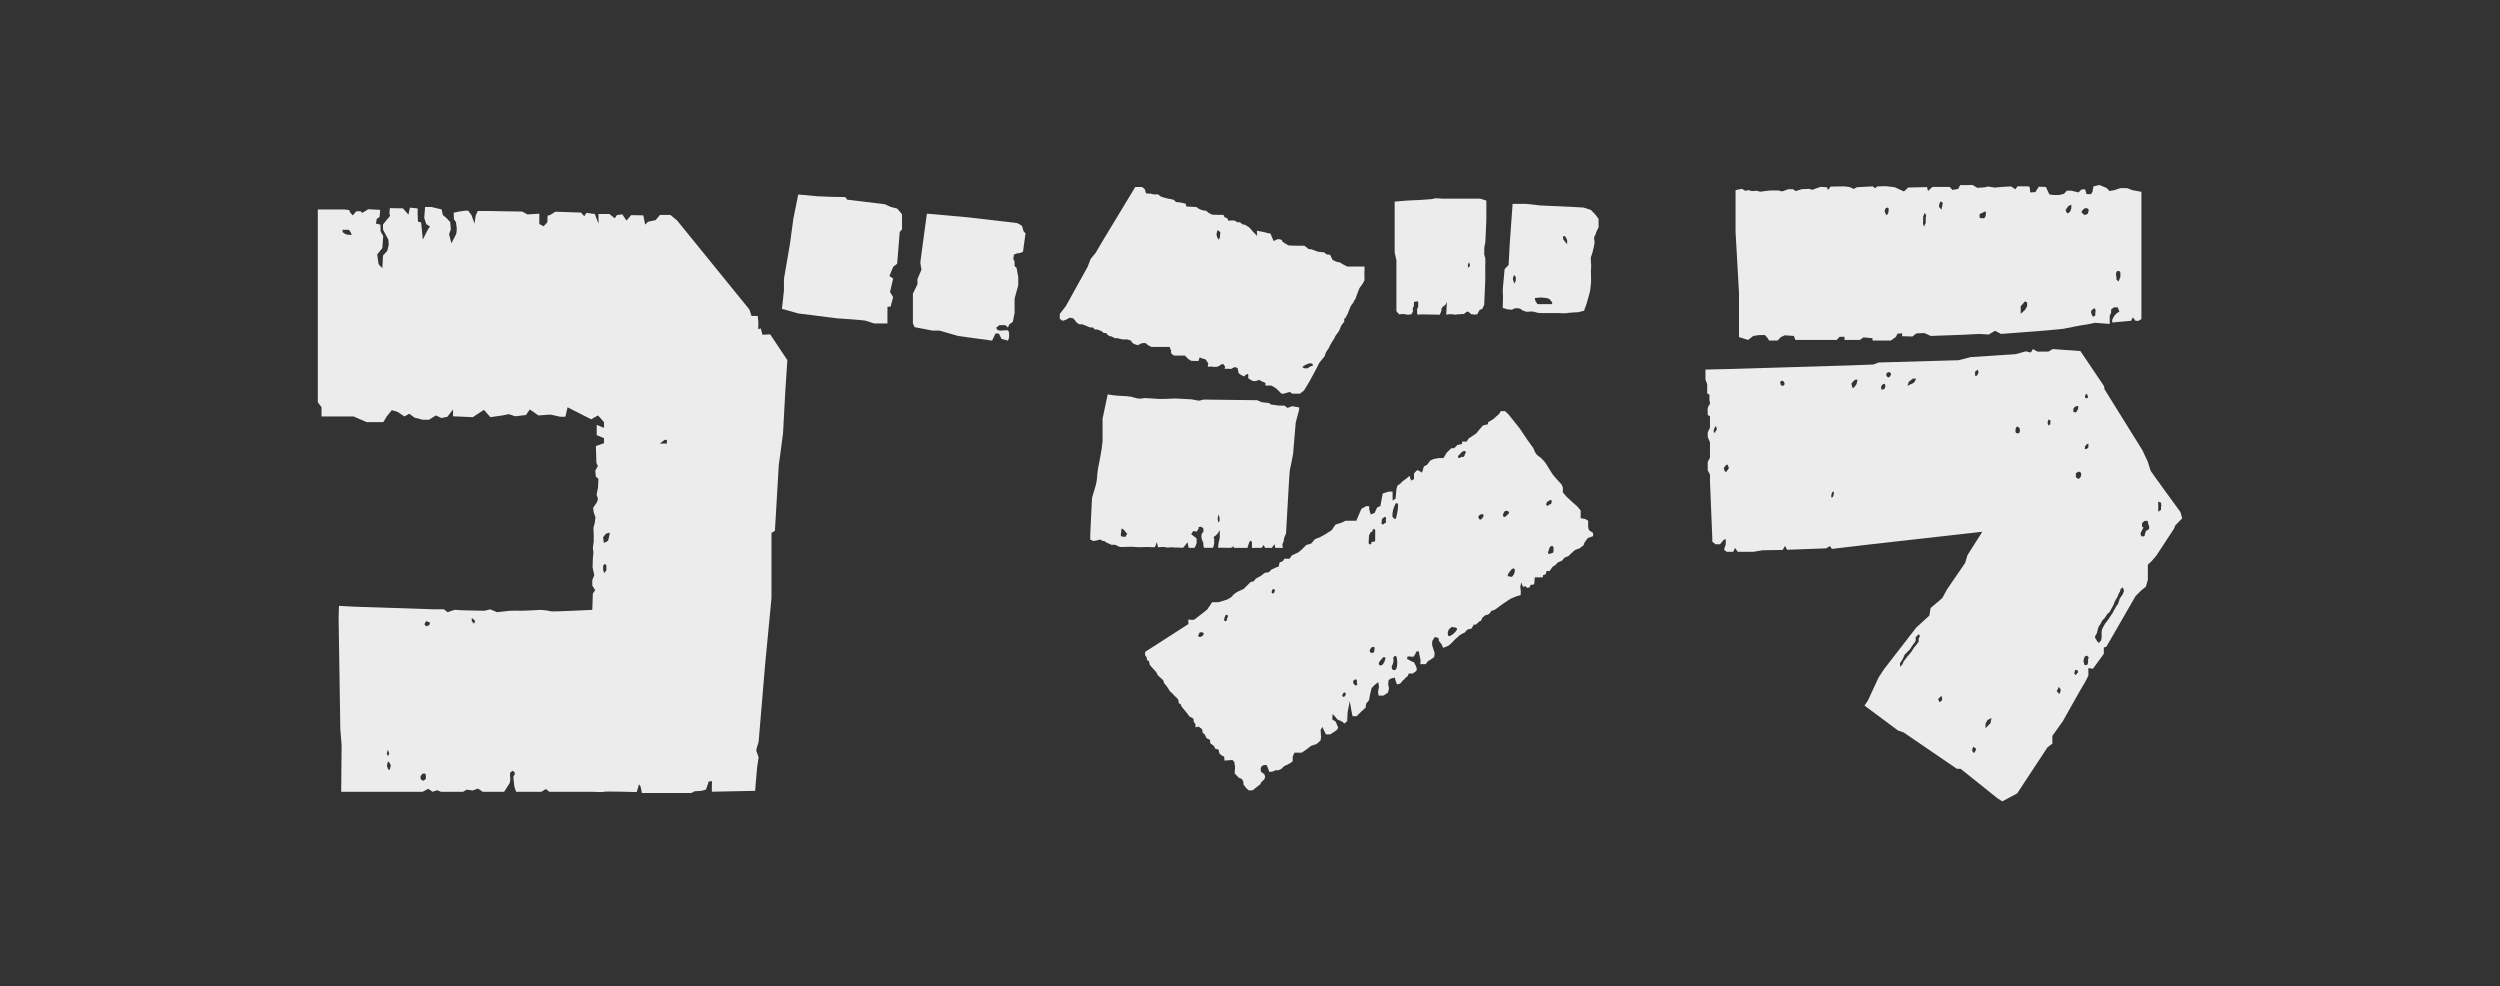
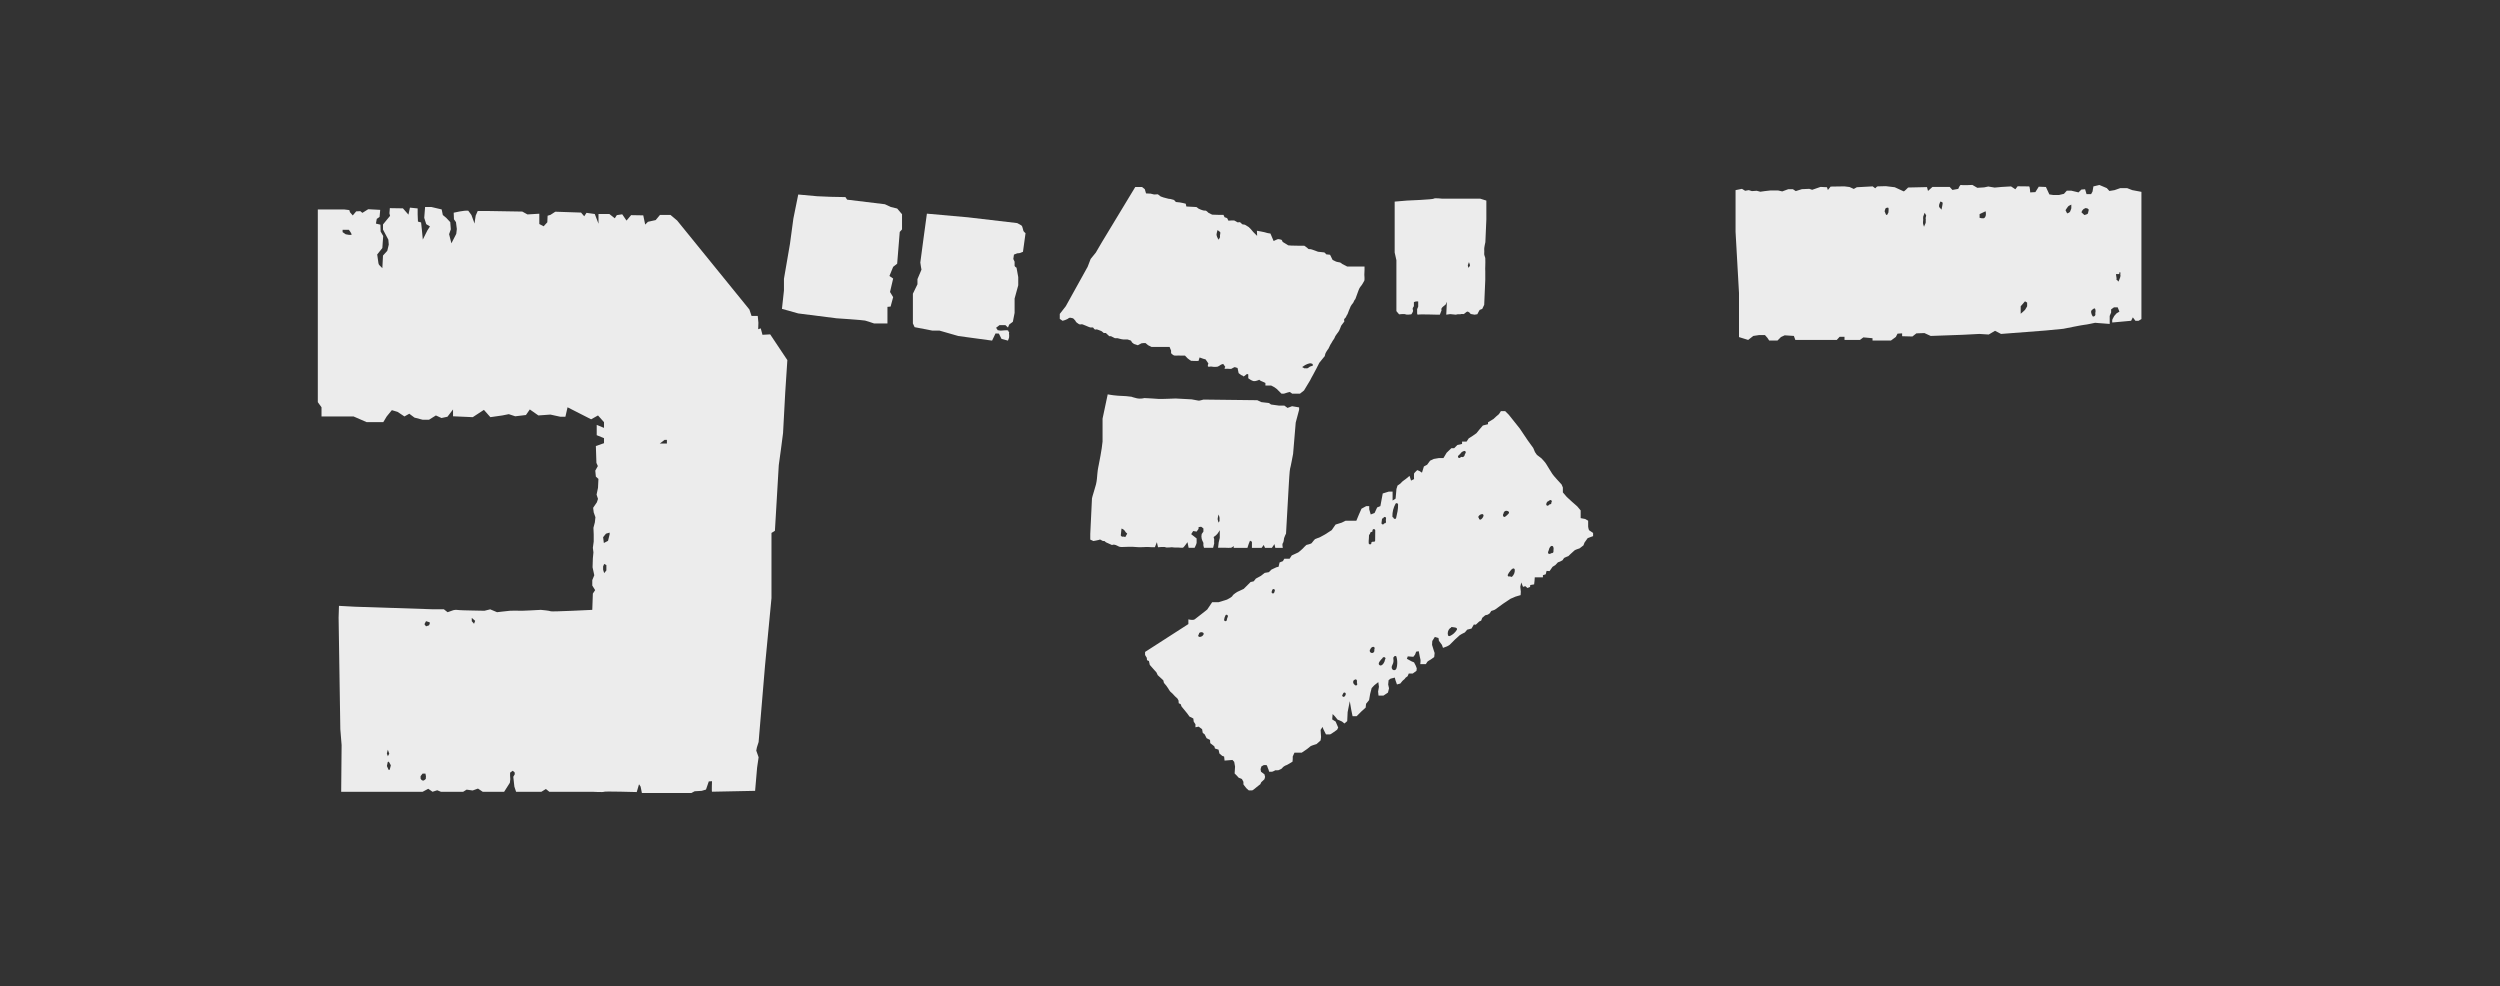
<svg xmlns="http://www.w3.org/2000/svg" width="1825" height="720" viewBox="0 0 1825 720" fill="none">
  <rect x="0" y="0" width="1825" height="720" fill="#333333" stroke="none" />
  <g clip-path="url(#clip0_1214_2486)">
    <path d="M562.237 244.085L556.605 244.407L555.352 239.705L553.478 240.337L553.633 235.636L553.156 230.624H548.621L547.058 225.934L494.3 160.969L489.455 156.899H481.782L478.644 160.658L473.011 161.911L470.982 163.94L469.574 157.21L460.703 157.055L457.355 161.024L454.228 156.434L450.258 157.055L448.806 159.35L444.836 156.223H436.908V163.319L434.192 156.223L428.138 155.38L426.474 157.886L424.168 155.181L405.385 154.549L401.837 156.844L399.752 157.476L399.541 162.277L396.836 165.193L393.698 163.53V156.012L385.038 156.533L381.279 154.449L356.032 154.028H348.725C348.725 154.028 347.472 156.744 347.261 157.365C347.05 157.997 346.429 163.208 346.429 163.208L344.134 156.955L341.839 153.817C338.912 153.407 331.194 155.28 331.194 155.28L331.394 160.082L332.857 162.166L333.49 167.178L333.068 170.726L329.52 177.612L327.846 170.937L329.099 167.389L328.688 162.166L325.761 159.039L323.255 156.955L322.424 152.885L314.906 151.111H310.315L309.694 159.039L311.158 163.63L313.864 165.304L311.99 168.22L308.652 174.895L308.02 168.22L307.399 162.377L305.104 161.756L304.893 156.744V152.154L299.261 151.577L298.163 156.689L294.138 152.098L284.591 151.943L284.28 155.702L284.746 157.576L279.59 163.84V167.599L283.493 174.951L283.804 178.554L282.717 183.089L279.59 186.538L279.113 195.774L276.996 193.623C276.607 193.235 276.352 192.725 276.275 192.182L275.355 185.762L279.113 181.071L279.424 176.525L279.745 172.301L277.86 169.019L277.705 164.007L274.423 163.22L275.044 159.782L277.084 158.374L277.55 153.207L268.779 152.73L264.555 155.391L262.991 154.138L260.02 154.305L257.514 157.276L255.474 154.926L255.008 153.362L251.249 152.897H232V293.571L234.706 297.319V304.005H258.09L267.693 308.174H279.79L282.296 304.005L286.055 299.415L290.235 300.668L295.236 304.005L298.784 302.021L302.543 304.837L308.497 306.4H313.187L318.199 303.274L322.268 305.147L326.648 304.216L330.717 298.894V303.894L345.121 304.526L353.26 299.204L357.961 304.526L366.721 303.274L371.422 302.331L376.112 303.894L383.94 302.963L386.757 298.894L393.022 303.274L401.792 302.641L408.988 304.216H412.747L414.311 297.319L431.531 306.09L436.542 303.274L440.922 308.174V312.355L435.6 310.159V317.677L440.922 319.861V323.52L434.979 325.605L435.389 337.924L436.432 340.219L434.558 343.557L434.979 347.936L436.853 349.611L436.542 356.075L435.5 361.087L436.542 364.214L435.7 366.72L432.994 370.689L433.405 374.027L434.657 377.575L434.247 381.334L433.205 385.292L433.405 390.093V395.316L432.784 399.906L433.205 403.244L432.784 407.635L432.573 414.099L433.826 419.943L432.362 423.491V427.46L434.458 430.798L432.784 433.304L432.362 445.201C432.362 445.201 402.934 446.665 402.103 446.244C401.271 445.822 395.428 445.201 394.796 445.201C394.796 445.201 379.35 446.066 378.718 445.856C378.097 445.656 372.874 445.856 372.254 445.856C371.633 445.856 366.399 446.488 366.399 446.488L362.851 446.909L357.85 444.813L353.67 445.856C353.67 445.856 345.321 445.656 343.868 445.656C342.415 445.656 334.465 445.445 333.634 445.235C332.802 445.024 330.917 445.445 330.917 445.445L326.748 446.909L324.042 444.78H316.314L259.133 442.906L247.446 442.274L247.18 450.89L248.433 532.287L249.375 543.874L249.065 577.993H308.541L312.611 575.808L315.749 577.993L319.186 576.895L321.847 577.993H338.124L340.63 576.429L345.021 577.061L348.935 575.653L352.373 577.993H368.029L372.198 571.417L372.52 568.756L372.364 566.417V564.066L374.238 562.658L375.647 563.755L375.802 565.164L374.704 567.038L375.491 574.234L376.744 577.993H395.217L398.499 575.964L401.005 577.993H432.473C432.473 577.993 440.612 578.469 440.922 577.993C441.233 577.527 464.817 578.203 464.817 578.203L466.491 572.515L467.634 574.189L468.576 578.88H504.734L507.085 577.627L512.252 577.316L515.379 576.374L517.419 570.431L519.77 570.275C519.77 570.275 519.448 577.948 519.77 577.948C520.091 577.948 551.227 577.316 551.227 577.316L552.69 560.307L553.788 552.789L552.07 547.944L552.535 545.593L553.788 541.679L558.478 485.795L563.18 436.641V389.051L565.686 387.488L568.502 339.587C568.502 339.587 571.629 317.045 571.629 316.114C571.629 315.182 573.192 286.996 573.192 286.996L574.767 262.891L562.237 244.096V244.085ZM252.369 171.026L250.096 169.451V167.732H254.642C254.642 167.732 256.361 169.928 256.671 171.026C256.982 172.112 252.369 171.026 252.369 171.026ZM283.127 547.29L284.17 550.206L283.127 552.091C283.127 552.091 282.817 550.838 282.495 550.516C282.185 550.206 283.127 547.6 283.127 547.29ZM283.549 561.737L282.506 559.342C282.462 559.243 282.451 559.132 282.473 559.021L283.016 556.471C283.116 555.994 283.759 555.894 283.992 556.315L285.212 558.466C285.278 558.588 285.301 558.733 285.267 558.866L284.547 561.66C284.425 562.148 283.748 562.203 283.549 561.737ZM310.881 567.293V568.368C310.881 568.679 309.739 569.721 309.007 569.832C308.275 569.932 309.007 569.832 307.754 569.41L307.022 568.368V566.594L308.486 564.709H310.471C310.781 564.709 310.57 565.441 310.881 566.284C311.202 567.115 310.881 566.284 310.881 567.293ZM313.708 455.347L313.176 456.489L310.992 457.221L309.839 455.657L310.992 453.462L313.708 454.305V455.347ZM346.052 455.347L344.389 453.462V451.067L346.884 453.207L346.052 455.347ZM442.652 416.417L441.044 418.379L440.268 415.873V413.523L441.044 411.649L442.652 412.503V416.417ZM445.036 390.038L443.861 394.817L440.811 396.38L440.268 392.156L442.375 389.572L445.036 388.796V390.038ZM486.838 323.798H481.616L485.164 321.092H486.838V323.798Z" fill="#ECECEC" />
    <path d="M582.717 141.985L579.169 159.516L576.663 178.088L572.283 203.547V212.107L570.82 225.468C570.82 225.468 582.506 228.805 582.717 228.805C582.928 228.805 610.681 232.353 610.681 232.353C610.681 232.353 629.886 233.606 631.549 234.028C633.212 234.449 638.025 236.112 638.025 236.112H647.838V224.004L650.133 223.793L652.007 216.908L649.712 213.149L652.007 203.336L649.29 201.462L652.007 194.787L654.934 192.492L656.808 169.329L658.482 167.455V156.389L654.934 152.22L650.344 151.122L645.964 149.093L618.41 145.755L617.157 143.881L606.302 143.671L596.489 143.249L582.717 141.996V141.985Z" fill="#ECECEC" />
    <path d="M748.64 170.216L746.766 183.832L744.26 184.775L742.541 184.93L740.19 185.861L739.725 189.044L740.656 191.028V194C740.656 194.632 742.064 195.419 742.064 195.419L743.317 202.305V208.248L740.656 217.95V228.44L739.403 234.86L736.742 236.9L735.811 239.084L733.981 237.366H729.601L727.151 239.262L728.348 241.069C728.348 241.069 729.856 241.18 730.167 241.346C730.488 241.513 734.968 240.759 735.966 241.28C736.121 242.067 736.742 242.688 736.742 242.688L736.587 243.154C736.432 243.63 736.908 244.407 736.587 246.602L735.811 248.642L731.109 247.389L729.18 243.52L726.729 243.42L724.224 248.642L699.597 245.294L685.814 241.335H680.603L667.663 238.829L666.41 236.113V214.402L669.748 207.516V203.758L672.675 196.872C672.675 196.872 671.832 192.281 671.832 191.66C671.832 191.039 676.633 155.968 676.633 155.968C676.633 155.968 706.061 158.629 706.538 158.629C707.015 158.629 742.541 162.853 742.541 162.853C742.541 162.853 745.668 164.417 745.978 164.894C746.3 165.359 746.921 167.865 747.076 168.486C747.231 169.118 748.64 170.216 748.64 170.216Z" fill="#ECECEC" />
    <path d="M996.115 194.576H983.452C983.452 194.576 980.315 193.013 979.849 192.702C979.383 192.392 978.751 191.76 978.285 191.605C977.82 191.449 975.779 191.294 974.992 190.817C974.216 190.352 973.584 190.196 973.118 189.886C972.653 189.564 972.808 189.886 972.331 188.788C971.865 187.691 970.923 185.972 970.923 185.972L968.106 185.661C968.106 185.661 967.175 184.242 966.543 184.242C965.911 184.242 962.163 183.776 962.163 183.776L960.123 183C958.56 182.368 957.307 182.058 956.841 181.903C956.364 181.747 955.278 182.058 954.956 181.581C954.646 181.115 952.14 179.397 952.14 179.397C952.14 179.397 941.029 179.397 940.397 179.086C939.776 178.765 936.328 176.58 936.328 176.58C936.328 176.58 935.862 175.172 935.397 175.017C934.92 174.851 933.512 174.54 933.046 174.54C932.58 174.54 929.753 175.948 929.753 175.948L927.413 170.471C927.413 170.471 924.907 170.16 924.275 169.85C923.654 169.528 917.545 168.442 917.545 168.442L917.7 172.189L914.884 169.373L913.165 167.344L911.601 165.78L908.785 164.051L906.9 163.74L905.193 162.177L903.463 162.332L900.957 160.924H899.238L896.732 161.079L895.79 159.205L893.916 158.573L893.129 156.854H889.836C889.37 156.854 884.879 156.699 884.879 156.699C884.879 156.699 882.95 155.757 882.329 155.446C881.697 155.136 880.921 153.561 879.512 153.728C878.104 153.883 874.966 152.319 874.966 152.319L873.558 151.222C873.558 151.222 873.092 151.067 871.995 151.067C870.897 151.067 866.052 150.745 866.052 150.745L865.575 148.716C865.575 148.716 861.982 147.773 861.35 147.773C860.718 147.773 858.378 147.463 858.378 147.463C858.378 147.463 857.281 146.055 856.815 145.899C856.338 145.744 854.464 145.267 854.464 145.267L853.056 145.112L849.453 144.17L847.257 143.394L845.228 141.83L842.567 141.985L839.906 141.353L836.613 141.198L835.681 138.071L833.641 136.508H828.74L804.324 176.891L799.933 184.408L796.174 189.043L793.99 194.731L778.023 223.538L773.632 229.171V232.775L775.672 234.183C777.713 233.717 779.431 232.775 779.431 232.775C779.431 232.775 780.529 231.677 781.616 231.988C782.713 232.309 783.19 232.143 783.811 232.775C784.443 233.396 785.064 234.183 785.064 234.183C785.064 234.183 785.374 235.125 786.162 235.591C786.938 236.057 787.57 236.844 788.512 236.844C789.455 236.844 789.444 236.534 790.386 236.844C791.329 237.155 792.737 237.787 792.737 237.787C792.737 237.787 795.553 239.04 796.019 239.04H797.904C797.904 239.04 799.002 240.603 799.467 240.603C799.933 240.603 800.088 240.293 801.186 240.603C802.284 240.913 804.324 241.856 804.324 241.856L805.732 243.109H807.296L809.801 245.449H811.054L813.871 246.868H815.745C815.745 246.868 819.038 247.799 819.969 247.799H823.107L825.613 248.642L826.389 249.995L827.798 251.092L830.614 252.024L833.275 250.616L834.683 250.46H836.258L838.132 252.024L840.638 253.277H853.788L854.886 255.938V257.823C854.886 257.823 856.294 259.386 857.225 259.542C858.168 259.697 860.042 259.542 860.042 259.542L863.18 259.608H865.054L866.939 261.582C866.939 261.582 869.278 263.456 869.755 263.456C870.232 263.456 870.221 263.3 871.008 263.456C871.784 263.611 874.922 263.456 874.922 263.456L875.698 260.95L878.359 261.892L880.078 262.358L882.118 265.33C882.118 265.33 881.176 267.525 882.118 267.68C883.061 267.835 883.682 267.37 884.935 267.68C886.187 267.991 888.693 267.713 888.693 267.713C890.412 267.059 890.723 266.427 891.51 266.117C892.297 265.806 892.918 265.651 892.918 265.651L894.481 267.835C894.481 267.835 893.228 269.244 894.481 269.244C895.734 269.244 896.211 269.088 896.987 269.244C897.775 269.399 898.872 269.244 898.872 269.244C900.28 268.312 901.367 267.991 901.367 267.991L903.407 268.623L904.195 272.382C904.195 272.382 906.689 274.411 907.166 274.255C907.632 274.1 907.166 275.531 908.73 274.255L910.293 272.991L911.236 273.302V276.129C913.109 277.538 914.362 278.003 914.839 278.158C915.305 278.314 916.403 278.158 916.403 278.158C916.403 278.158 917.966 277.848 918.587 277.538L919.219 277.216C919.219 277.216 920.317 278.147 920.782 278.225C921.248 278.314 923.754 279.567 923.754 279.567V281.452H927.979L930.329 282.693L932.048 283.946L933.622 285.521L935.496 287.395H937.215L940.198 286.452L941.606 286.142L943.325 287.395H948.957L951.929 285.044L956.364 277.693C956.364 277.693 958.249 273.934 958.715 273.302C959.192 272.681 963.095 264.853 963.095 264.853L966.388 260.783C966.388 260.783 967.175 260.318 967.33 258.91C967.486 257.501 969.515 254.84 969.515 254.84C969.515 254.84 969.67 254.995 970.457 253.11C971.244 251.237 970.923 252.179 972.021 250.294C973.118 248.42 972.021 250.139 973.118 248.42C974.216 246.69 973.274 248.575 974.216 246.69C975.159 244.817 974.371 245.914 975.159 244.817C975.292 244.628 975.369 244.517 975.414 244.462H975.425V244.44C975.425 244.44 975.425 244.44 975.425 244.428C975.436 244.417 975.447 244.406 975.447 244.406C975.502 244.318 975.635 244.118 975.924 243.719C977.021 242.155 977.177 242.155 977.487 241.534C977.701 241.113 977.964 240.536 978.274 239.805C978.74 238.707 979.05 237.776 979.05 237.776L981.401 234.638C981.401 234.638 980.935 233.385 981.401 232.764C981.878 232.132 982.344 232.132 982.809 230.89C983.286 229.637 983.597 229.947 984.062 228.384C984.539 226.809 984.85 226.499 985.315 225.246C985.792 223.993 986.102 223.217 986.723 222.43C987.355 221.653 987.976 221.021 988.287 220.079C988.608 219.148 989.385 218.36 989.385 218.36L991.735 211.94C991.735 211.94 992.356 210.222 993.143 209.279C993.931 208.348 994.241 207.871 994.707 207.095C995.184 206.307 995.649 205.52 995.96 204.899C996.27 204.278 995.96 200.519 995.96 200.519L996.104 197.071V194.565L996.115 194.576ZM890.567 172.145C890.678 172.666 890.567 173.287 890.567 173.287L889.636 174.961L889.314 174.54C889.004 174.13 888.793 173.708 888.427 172.766C888.061 171.835 888.061 171.513 888.061 170.992C888.061 170.471 888.693 168.386 888.793 167.965C888.793 167.965 890.046 168.807 890.623 169.329C891.188 169.85 890.468 171.624 890.567 172.145ZM958.194 267.004C957.772 267.215 956.32 267.425 955.799 267.946C955.278 268.467 954.435 268.989 954.025 268.878C953.603 268.778 952.251 268.9 952.251 268.9L950.576 267.946C950.576 267.946 952.04 266.904 952.772 266.483C953.503 266.061 953.603 266.061 954.335 265.751C955.067 265.44 956.32 265.13 956.941 265.23C957.573 265.33 958.194 265.751 958.194 265.751C958.194 265.751 958.615 266.793 958.194 267.004Z" fill="#ECECEC" />
    <path d="M943.192 296.543L939.909 297.784L937.559 296.066H933.489L927.857 295.29L926.282 294.192L920.805 293.56L917.833 292.152L878.548 291.686C878.548 291.686 875.41 292.629 874.944 292.462C874.478 292.307 869.932 291.531 869.932 291.531L858.19 290.899C858.19 290.899 846.769 291.376 845.827 291.22C844.884 291.054 835.493 290.588 835.493 290.588C835.493 290.588 832.676 291.376 829.86 290.744C827.043 290.123 826.101 289.646 826.101 289.646C826.101 289.646 823.917 289.335 822.032 289.18C820.158 289.025 816.088 288.87 816.088 288.87C816.088 288.87 813.427 288.559 812.95 288.559C812.474 288.559 808.626 287.883 808.626 287.883L804.867 305.613V322.311C804.446 327.745 802.151 339.01 802.151 339.01C802.151 339.01 801.319 342.769 801.108 345.486C800.898 348.191 800.687 351.118 800.066 353.624C799.445 356.13 797.139 363.227 797.139 363.847C797.139 364.468 795.897 389.106 795.897 389.727V393.907L798.192 394.95C798.192 394.95 801.74 394.318 802.262 394.118C802.783 393.907 801.94 394.118 802.783 393.907C803.614 393.697 804.657 395.16 805.699 394.95C806.741 394.739 806.542 395.571 807.584 395.992C808.626 396.413 811.753 397.866 811.753 397.866C811.753 397.866 812.795 397.245 814.47 397.866C816.133 398.498 816.765 399.329 818.639 399.329C820.513 399.329 826.367 398.908 829.283 399.329C832.211 399.751 837.012 399.119 838.475 399.329C839.928 399.54 843.066 399.474 843.066 399.474L844.518 395.781L845.361 399.485C845.361 399.485 850.162 399.019 850.783 399.485C851.415 399.961 855.374 399.485 855.374 399.485C855.374 399.485 858.301 399.851 859.133 399.695C859.964 399.54 863.102 400.139 863.723 399.729C864.355 399.329 866.861 395.781 866.861 395.781L867.693 399.873H872.072C872.072 399.873 873.536 397.034 873.536 396.203V393.065L869.566 389.938L871.03 387.643L873.536 388.064L874.944 386.079V384.826C874.944 384.826 876.718 384.405 877.029 384.616C877.339 384.826 878.492 385.769 878.492 385.769V388.064L877.239 389.838L877.029 391.612L877.239 393.275L877.761 394.839C877.761 394.839 878.592 396.203 878.492 396.613C878.393 397.034 878.492 398.287 878.492 398.287L878.903 399.873H885.578L886.365 396.724C886.365 396.724 886.199 394.684 886.365 393.907C886.52 393.12 885.422 392.178 886.365 391.712C887.296 391.246 888.239 390.148 888.704 389.683C889.181 389.206 890.434 387.022 890.434 387.022V392.654L889.647 395.936C889.647 395.936 889.492 396.879 889.492 397.345C889.492 397.81 889.181 399.873 889.181 399.873C889.181 399.873 894.504 399.74 894.969 399.873C895.435 400.006 897.941 399.906 898.573 399.873C899.194 399.851 900.602 398.598 900.602 398.598V399.939H910.626L911.557 397.034L912.5 394.684L913.908 395.471V399.939H920.96L922.523 397.821L923.455 399.939H928.466L930.351 397.189L930.972 399.939H936.45C936.45 399.939 935.829 397.189 936.45 396.568C937.082 395.936 937.237 393.586 937.392 392.81C937.548 392.022 938.801 389.516 938.801 389.516C938.801 389.516 940.83 354.145 940.83 353.669C940.83 353.192 941.462 342.714 941.772 342.093C942.083 341.461 943.968 331.293 943.968 331.293L945.875 308.473L948.359 299.115V297.396L943.192 296.532V296.543ZM821.821 391.379C821.189 392.211 821.821 391.379 821.71 391.812C821.61 392.255 820.978 392 820.668 391.79C820.357 391.579 819.736 391.9 819.204 391.79C818.683 391.69 818.162 390.858 818.162 390.858L818.583 386.877L818.683 385.846C818.683 385.846 819.836 386.157 820.513 386.877C821.189 387.609 821.189 387.51 821.51 388.142C821.821 388.762 822.863 389.472 822.863 389.472C822.863 389.472 822.442 390.537 821.821 391.379ZM890.279 380.258C890.279 380.579 889.547 381.511 889.547 381.511C889.547 381.511 889.126 380.158 888.926 379.326C888.716 378.484 889.547 375.568 889.547 375.568C889.547 375.568 890.379 377.441 890.279 378.539C890.168 379.637 890.279 379.947 890.279 380.258Z" fill="#ECECEC" />
    <path d="M1085.04 160.192V146.421L1080.5 145.012H1052.63C1052.63 145.012 1047.15 144.38 1046.69 145.012C1046.21 145.633 1027.58 146.421 1026.96 146.421C1026.34 146.421 1018.11 147.175 1018.11 147.175V184.331L1019.37 189.964V227.12L1021.35 229.459C1021.35 229.459 1025.27 228.994 1026.05 229.459C1026.83 229.936 1030.28 229.459 1030.28 229.459C1030.28 229.459 1031.53 227.741 1031.53 226.954C1031.53 226.166 1030.9 225.39 1031.53 224.459L1032.15 223.516V220.545C1033.72 219.757 1035.29 220.068 1035.29 220.068V223.827L1034.5 225.701V228.206C1034.5 228.206 1034.35 230.036 1035.29 229.67C1036.22 229.304 1049.06 229.714 1049.06 229.714H1051.09L1052.34 226.488C1052.34 226.488 1052.03 225.701 1052.34 225.08C1052.66 224.459 1053.44 223.827 1053.44 223.827L1055.37 222.263L1056.23 220.301L1055.77 229.714C1055.77 229.714 1058.34 229.304 1058.59 229.304C1058.83 229.304 1062.73 229.714 1062.73 229.714C1062.73 229.714 1064.06 229.382 1064.3 229.382C1064.53 229.382 1065.86 229.537 1066.17 229.382C1066.49 229.227 1067.11 229.227 1067.42 229.227C1067.73 229.227 1068.44 229.382 1068.75 229.149C1069.08 228.916 1070.64 227.663 1070.64 227.663L1071.49 227.43L1072.67 228.129C1072.67 228.129 1073.45 229.149 1073.69 229.227C1073.92 229.304 1076.43 229.714 1076.43 229.714L1078.47 229.382C1078.47 229.382 1080.03 226.177 1080.26 226.177C1080.5 226.177 1082.06 225.468 1082.06 225.468L1083.47 222.496L1084.25 204.334V197.925C1084.25 197.293 1084.1 195.108 1084.25 194.166C1084.41 193.223 1084.25 188.999 1084.25 188.444C1084.25 187.89 1083.31 186.027 1083.47 185.24C1083.62 184.464 1083.47 182.734 1083.47 181.636C1083.47 180.539 1084.32 176.791 1084.32 176.791C1084.32 176.791 1085.04 160.669 1085.04 160.192ZM1071.91 195.519L1071.49 193.645L1072.33 191.35C1072.33 191.35 1073.17 193.334 1073.07 193.855C1072.96 194.377 1071.91 195.519 1071.91 195.519Z" fill="#ECECEC" />
-     <path d="M1164.79 156.854C1163.38 155.291 1161.35 153.251 1161.35 153.251L1156.03 151.532L1151.02 151.222L1124.25 149.969L1113.92 148.815H1104.21L1102.13 177.622L1101.29 193.434L1098.37 196.406L1097.12 210.188C1097.12 210.188 1096.91 214.147 1097.12 214.779C1097.33 215.4 1097.03 222.762 1097.03 222.762V224.791L1100.62 225.889H1102.17C1102.65 225.889 1104.06 226.51 1104.21 225.889C1104.37 225.257 1107.18 224.946 1107.18 224.946C1107.18 224.946 1109.22 225.102 1109.85 225.423C1110.48 225.734 1111.41 226.831 1112.04 226.831C1112.67 226.831 1113.6 227.608 1114.55 227.608C1115.49 227.608 1118.62 227.142 1119.87 227.608C1121.12 228.084 1123.15 228.55 1125.19 228.55H1137.4C1138.18 228.55 1143.34 228.861 1143.97 228.55C1144.6 228.24 1152.11 227.918 1152.11 227.918L1156.34 226.831C1156.34 226.831 1158.06 222.13 1158.22 221.664C1158.38 221.188 1160.88 212.428 1160.88 211.641C1160.88 210.853 1161.51 207.106 1161.51 204.445C1161.51 201.783 1161.19 196.927 1161.51 195.519C1161.82 194.11 1160.88 188.322 1161.51 187.225C1162.13 186.127 1163.22 181.437 1163.22 181.437C1163.22 181.437 1163.86 178.609 1164.01 177.201C1164.17 175.793 1163.22 173.287 1164.01 172.511C1164.79 171.723 1164.79 170.471 1165.26 169.384C1165.73 168.286 1166.98 166.246 1166.98 165.625V159.826L1164.79 156.854ZM1106.53 204.943L1105.18 207.339V206.396L1104.35 203.58L1105.18 200.663L1106.53 202.227V204.943ZM1132.75 221.997H1122.34L1120.78 219.58L1120.39 217.54C1120.39 217.54 1124.69 217.151 1125.08 217.151C1125.47 217.151 1128.37 217.617 1128.76 217.54C1129.15 217.462 1131.19 218.404 1131.19 218.404L1133.3 220.988L1132.75 221.997ZM1144 178.332L1141.08 174.673V172.378H1142.53C1142.53 172.378 1144 174.884 1144 175.349V178.332Z" fill="#ECECEC" />
    <path d="M1116.94 428.48L1117.1 427.072L1119.91 426.606L1120.22 423.945L1120.38 421.439H1126.33V419.876L1128.36 419.244L1129 416.749L1131.18 416.904L1133.37 413.766L1135.4 412.513L1137.29 410.484C1137.29 410.484 1138.7 410.174 1140.73 408.921C1140.73 408.921 1141.51 407.512 1141.98 407.191C1142.46 406.88 1144.96 405.938 1144.96 405.938L1146.21 404.685C1146.21 404.685 1148.88 402.19 1149.5 401.713C1150.12 401.248 1153.1 400.305 1153.1 400.305L1155.92 398.121L1156.69 396.081L1159.04 392.798L1162.96 391.379V389.04C1162.96 389.04 1160.61 387.476 1160.14 387.155C1159.68 386.844 1159.35 384.493 1159.35 384.493V380.114L1157.17 378.861L1153.88 378.24V372.596L1151.37 369.624L1147.62 366.342L1143.71 362.739L1140.89 359.445V355.853L1139.95 353.657C1139.95 353.657 1133.69 346.927 1133.22 345.984C1132.74 345.053 1129 339.409 1128.67 338.633C1128.36 337.846 1125.24 334.564 1125.24 334.564L1121.94 332.058L1120.53 330.018L1119.28 327.046L1115.21 321.413L1109.42 312.798L1101.44 302.785L1098.78 300.124H1095.65L1094.23 302.319L1092.36 303.883L1090.16 305.912L1086.25 308.263V309.671L1082.5 310.613L1079.69 313.895L1077.8 316.246L1075.14 318.12L1072.17 320.005L1070.61 322.356H1067.31V324.074L1063.87 324.851L1061.52 327.201H1059.48L1056.05 330.494L1053.7 334.408H1050.25L1046.65 335.029L1043.99 336.282L1041.8 339.254L1039.45 340.507L1038.04 345.053L1036.32 343.911L1034.6 343.168C1034.6 343.168 1032.41 345.208 1032.25 345.674C1032.1 346.14 1032.25 349.743 1032.25 349.743L1030.06 350.841L1028.96 347.393C1028.96 347.393 1027.08 348.967 1026.3 349.588C1025.52 350.22 1023.33 351.628 1023.01 352.249C1022.7 352.881 1020.2 354.445 1020.2 354.445L1019.41 356.951L1018.79 363.992L1016.59 365.4V358.88H1013.78L1009.4 360.233L1007.67 369.469L1005.33 370.412L1003.44 374.481L1000.63 375.568L999.53 371.82V369.469H997.346L993.898 371.343L992.024 375.568L990.139 380.114H982.31L979.494 381.511L974.959 382.93L972.143 386.999L967.286 390.137L963.849 392.011L959.935 393.575C959.935 393.575 957.894 395.77 957.584 396.391C957.274 397.023 953.67 397.799 953.67 397.799C953.67 397.799 951.164 400.15 950.854 400.616C950.543 401.092 947.716 403.277 947.716 403.277L942.97 405.472L941.406 407.878H937.548L936.506 409.652L934.099 410.584L933.368 413.722L931.704 414.132L928.156 415.806L926.271 417.68L923.244 418.201L920.428 420.397L916.78 422.382L915.216 424.366L912.921 424.887L907.909 429.888L903.208 432.084C903.208 432.084 900.081 433.958 899.771 434.9C899.449 435.843 895.701 437.716 895.701 437.716L889.592 439.601H884.879L881.298 444.924C881.298 444.924 873.47 451.177 872.128 452.12C870.786 453.062 867.515 452.12 867.515 452.12V455.568L835.903 475.915V478.155L837.156 480.195L837.311 481.914L838.719 482.546L839.34 485.362L841.536 487.868L842.789 489.276L844.197 490.84L845.139 492.869L847.013 494.598L849.209 496.628L849.674 498.513L851.393 500.542C851.393 500.542 852.491 502.105 852.801 502.582C853.123 503.048 853.744 504.301 854.21 504.766C854.686 505.243 856.094 506.496 856.094 506.496L857.658 508.215L859.532 509.933L860.319 511.341L860.474 513.382L861.883 514.003L862.515 515.732L863.923 517.451L866.739 520.888L868.303 523.084L871.119 524.492L871.429 526.843L872.682 528.717V530.912L875.033 530.446L877.539 532.32L878.005 534.981L879.413 536.079L880.821 538.895L883.327 540.148L883.482 542.499L884.901 543.597L886.465 544.839L886.931 546.413L889.536 547.245L890.168 550.061L892.197 551.78L893.606 552.257L893.927 555.228L899.715 554.763L900.968 556.171L901.589 559.608L901.279 564.62L902.842 566.183L904.25 567.747L906.601 568.689L907.699 570.729V572.603C907.699 572.603 908.796 574.167 909.739 575.264C909.927 575.497 910.049 575.63 910.116 575.697C910.06 575.619 910.005 575.531 910.205 575.73C910.67 576.207 911.613 576.983 911.613 576.983H914.119C914.584 576.983 917.09 574.799 917.09 574.799L918.654 573.546L920.062 572.448L920.694 571.04L923.045 568.844L923.51 567.126L923.045 565.241C923.045 565.241 922.102 564.62 920.539 563.367L920.217 561.493L920.849 559.453L922.568 558.51H924.453C924.918 558.51 925.384 560.24 925.384 560.24L926.016 561.803L926.482 563.367H928.522C929.143 563.367 931.028 562.269 931.028 562.269C931.028 562.269 932.591 562.424 933.212 562.269C933.844 562.114 934.776 561.493 935.253 561.327C935.718 561.171 936.661 559.919 936.661 559.919C936.661 559.919 938.379 558.666 938.845 558.666C939.311 558.666 943.546 556.016 943.546 556.016L943.702 553.975V552.257L944.955 549.44H950.277L950.743 549.119C951.219 548.808 952.783 547.71 954.191 546.779C954.191 546.779 956.065 545.205 956.697 544.739C957.318 544.273 961.077 543.175 961.077 543.175L964.048 540.514L964.37 538.008L964.048 532.841L965.457 530.646L966.089 532.376L967.962 536.134H970.945C971.411 536.134 976.101 532.686 976.101 532.686L976.888 531.123L975.014 526.743L972.509 525.168L972.819 521.254L974.383 522.829L976.423 525.324L977.986 525.956L979.705 526.743L981.423 528.151L983.464 526.421L983.774 519.846L985.338 511.863L986.435 518.283L987.378 522.829H990.349L993.953 519.225L996.925 516.564L997.235 513.748L999.431 511.086L1000.21 506.54L1001.3 502.316L1003.19 500.287L1006.16 497.936L1006.63 501.373L1006.01 504.822L1006.32 507.793H1009.92L1013.2 505.609L1013.99 502.471L1013.36 499.655L1013.68 496.528L1015.09 495.43L1018.21 494.643L1018.68 496.528L1019.78 499.655L1022.23 498.978L1023.59 497.304C1023.59 497.304 1024.63 496.162 1024.94 496.051C1025.25 495.951 1026.1 494.698 1026.1 494.698L1027.55 493.656L1028.39 491.671H1031.31L1034.03 489.686L1034.24 487.912L1033.5 485.939L1032.25 483.532L1030.48 482.801L1027.03 480.927L1027.66 479.153L1031.73 479.463L1032.98 477.9L1033.81 475.704L1035.69 475.394L1036.01 477.068C1036.01 477.068 1036.74 481.027 1036.94 481.548C1037.15 482.069 1036.79 484.841 1036.79 484.841H1040.86C1040.86 484.841 1041.64 483.588 1041.95 483.111C1042.26 482.645 1044.3 481.548 1044.3 481.548L1046.97 479.674L1047.28 476.702L1046.5 474.352L1045.4 470.748L1045.56 467.932L1047.43 464.96L1050.09 465.736L1050.41 467.776L1052.6 470.748L1053.39 472.943L1056.36 471.846L1058.23 470.748L1059.96 469.029L1062.14 466.834L1063.55 465.581L1065.59 463.707L1067.16 462.764L1069.35 461.667L1071.07 459.638L1074.2 458.85L1075.93 455.879L1077.34 456.034L1079.84 453.683L1081.25 453.062L1082.03 451.022L1084.22 449.148L1086.1 448.683L1087.5 447.74L1088.6 446.021L1091.26 445.079L1097.06 440.854L1102.69 437.095L1106.3 435.532L1110.05 434.434L1110.2 431.928L1109.81 428.303L1110.54 425.176L1111.8 428.413L1113.47 427.892L1115.04 429.245L1116.94 428.48ZM878.57 463.208C878.038 464.295 876.863 464.982 875.654 464.96C874.767 464.96 874.412 463.907 874.955 463.275C875.066 463.141 875.177 463.008 875.299 462.886C875.21 462.509 875.321 462.11 875.732 461.855C876.497 461.378 877.461 461.378 878.215 461.844C878.703 462.144 878.814 462.72 878.57 463.208ZM896.278 450.268C895.89 451.044 895.657 451.876 895.535 452.752C895.457 453.284 894.781 453.561 894.315 453.439C893.75 453.284 893.55 452.752 893.628 452.22C893.772 451.177 894.093 450.202 894.57 449.27C895.136 448.128 896.843 449.126 896.278 450.268ZM930.618 431.252C930.485 431.673 930.341 432.084 930.207 432.505C930.03 433.026 929.531 433.326 928.988 433.192C928.489 433.082 928.134 432.472 928.3 431.973C928.433 431.562 928.578 431.141 928.711 430.731C928.888 430.199 929.387 429.91 929.93 430.032C930.429 430.143 930.784 430.764 930.618 431.252ZM982.399 506.684C982.399 506.795 982.388 506.906 982.355 507.006C982.233 507.649 981.867 508.181 981.324 508.592C981.013 508.824 980.503 508.736 980.226 508.514C979.938 508.292 979.738 507.849 979.871 507.472C980.015 507.073 980.226 506.729 980.47 506.396C980.559 505.919 980.936 505.576 981.435 505.553C981.956 505.531 982.432 506.03 982.421 506.54C982.421 506.596 982.41 506.64 982.399 506.684ZM990.516 500.109C990.105 500.519 989.529 500.453 989.119 500.109C988.564 499.666 988.043 499.145 987.866 498.424C987.688 497.736 987.866 496.883 988.442 496.428C988.597 496.317 988.764 496.239 988.941 496.195C989.119 496.051 989.329 495.951 989.573 495.951C990.105 495.951 990.56 496.406 990.56 496.938V498.612C990.56 498.612 990.538 498.69 990.538 498.734C990.926 499.078 990.859 499.765 990.516 500.109ZM1003.38 473.653C1003.38 473.653 1003.3 473.775 1003.29 473.775C1003.27 473.919 1003.29 474.096 1003.29 474.252C1003.31 474.618 1003.33 474.984 1003.26 475.338C1003.07 476.137 1002.39 476.713 1001.57 476.691C1000.71 476.68 999.941 476.004 999.896 475.128C999.874 474.629 1000.07 474.185 1000.4 473.864C1000.68 473.043 1001.35 472.367 1002.25 472.2C1002.66 472.123 1003.02 472.223 1003.29 472.555C1003.51 472.832 1003.6 473.343 1003.37 473.653H1003.38ZM1003.85 394.561C1003.85 395.548 1002.69 395.77 1002.15 395.249C1001.97 395.659 1001.56 395.837 1001.15 395.781C1001.15 396.003 1001.13 396.214 1001.12 396.435C1001.07 397.722 999.209 397.711 999.142 396.435C999.087 395.338 999.142 394.251 999.275 393.187C999.309 392.388 999.342 391.601 999.375 390.803C999.397 390.359 999.663 390.071 999.985 389.938C1000.08 389.616 1000.17 389.284 1000.3 388.962C1000.53 388.33 1001.19 388.141 1001.68 388.352C1001.78 387.886 1001.88 387.421 1001.99 386.944C1002.24 385.835 1003.94 386.112 1003.93 387.21C1003.91 389.661 1003.89 392.111 1003.85 394.561ZM1011.14 481.359C1011.14 481.359 1011.11 481.404 1011.08 481.415C1010.95 482.368 1010.63 483.289 1010.09 484.098C1009.51 484.974 1008.45 486.249 1007.26 485.673C1005.15 484.63 1007.86 481.781 1009.22 480.45C1009.34 479.951 1009.79 479.696 1010.23 479.707C1011.06 479.552 1011.89 480.616 1011.14 481.359ZM1011.8 378.584C1011.64 379.337 1011.63 380.091 1011.77 380.845C1011.94 381.71 1011.08 382.209 1010.46 382.043C1010.45 382.065 1010.44 382.098 1010.43 382.121C1010.25 382.586 1009.86 382.897 1009.34 382.83C1008.91 382.775 1008.42 382.342 1008.49 381.855C1008.59 380.979 1008.7 380.103 1008.81 379.227C1008.88 378.705 1009.21 378.24 1009.8 378.24C1009.8 378.24 1009.8 378.251 1009.82 378.251C1009.84 378.184 1009.88 378.118 1009.9 378.051C1010.35 376.876 1012.08 377.319 1011.8 378.584ZM1019.87 485.717C1019.7 486.914 1019.52 489.021 1017.97 489.221C1016.61 489.387 1015.74 488.023 1015.94 486.803C1016.1 485.872 1016.69 485.052 1016.96 484.153C1017.33 482.967 1017.35 481.747 1017.12 480.528C1017.03 480.051 1017.25 479.685 1017.58 479.474C1017.87 478.698 1019.19 478.521 1019.44 479.53C1019.98 481.559 1020.14 483.621 1019.87 485.717ZM1019.17 378.118C1018.9 379.26 1017.3 378.905 1017.23 377.852C1016.82 377.763 1016.46 377.475 1016.45 376.931C1016.4 373.694 1017.17 370.622 1018.73 367.773C1019.22 366.886 1020.55 367.329 1020.59 368.272C1020.7 371.709 1019.94 374.791 1019.17 378.118ZM1063.5 459.76C1062.31 461.733 1060.58 463.319 1058.47 464.261C1057.91 464.505 1057.19 464.339 1057.02 463.663C1056.56 461.866 1057.06 460.004 1058.4 458.706C1058.59 458.529 1058.79 458.451 1059 458.44C1059.08 458.052 1059.37 457.719 1059.91 457.73C1060.64 457.764 1061.36 457.875 1062.07 458.041C1062.43 458.107 1062.8 458.207 1063.14 458.407C1063.61 458.662 1063.76 459.305 1063.5 459.76ZM1069.86 330.749C1069.82 330.905 1069.75 331.049 1069.61 331.182C1069.31 331.459 1069.32 332.002 1069.17 332.379C1068.99 332.845 1068.7 333.277 1068.24 333.521C1067.73 333.788 1067.18 333.754 1066.72 333.51C1066.4 333.732 1066.1 333.976 1065.77 334.187C1064.78 334.83 1063.85 333.433 1064.57 332.634C1065.05 332.113 1065.56 331.636 1066.1 331.193C1066.16 331.049 1066.23 330.916 1066.33 330.794C1066.96 330.018 1067.84 329.474 1068.81 329.219C1069.8 328.964 1070.31 330.106 1069.86 330.749ZM1082.96 376.543C1082.69 377.652 1082.01 378.561 1081.08 379.204C1080.45 379.637 1079.6 379.06 1079.6 378.351C1079.6 378.284 1079.61 378.24 1079.61 378.173C1079.22 377.918 1079 377.43 1079.32 376.92C1079.93 375.945 1080.87 375.401 1082 375.29C1082.67 375.224 1083.09 375.978 1082.96 376.543ZM1098.72 377.231C1098.16 377.63 1097.46 377.186 1097.26 376.643C1097.07 376.111 1097.16 375.501 1097.46 375.035C1097.49 374.98 1097.55 374.947 1097.58 374.902C1097.58 374.292 1097.87 373.694 1098.37 373.306C1099.28 372.585 1100.45 372.807 1101.31 373.483C1101.75 373.838 1101.62 374.514 1101.31 374.88C1100.54 375.778 1099.68 376.543 1098.72 377.231ZM1103.91 420.874C1103.4 421.384 1102.62 421.151 1102.34 420.574C1101.56 421.384 1100.24 420.552 1100.75 419.454C1101.18 418.523 1101.74 417.691 1102.41 416.915C1102.87 416.15 1103.5 415.529 1104.3 415.074C1104.99 414.686 1105.73 415.196 1105.79 415.928C1105.92 417.78 1105.23 419.565 1103.91 420.874ZM1129.34 369.103C1129 368.97 1128.71 368.593 1128.73 368.205C1128.77 367.451 1129.04 366.819 1129.54 366.265C1129.73 366.065 1129.94 365.987 1130.14 365.976C1130.56 365.588 1131.05 365.289 1131.59 365.056C1131.99 364.901 1132.51 365.167 1132.71 365.511C1132.95 365.932 1132.83 366.364 1132.55 366.708C1132.53 366.752 1132.49 366.786 1132.47 366.819C1132.5 366.919 1132.53 367.03 1132.53 367.141C1132.53 367.706 1132.08 368.094 1131.55 368.127C1131.42 368.139 1131.31 368.172 1131.19 368.194C1130.94 368.438 1130.69 368.682 1130.41 368.904C1130.09 369.17 1129.73 369.27 1129.34 369.103ZM1134.04 401.658C1134.05 402.035 1134.04 402.401 1134.02 402.767C1133.97 403.221 1133.73 403.576 1133.29 403.72C1133.04 403.798 1132.8 403.82 1132.57 403.787C1132.19 404.031 1131.78 404.241 1131.29 404.352C1130.54 404.519 1129.89 403.887 1130.07 403.133C1130.19 402.578 1130.39 402.057 1130.64 401.569C1130.78 400.505 1131.28 399.518 1132.09 398.775C1132.38 398.52 1132.78 398.453 1133.12 398.564C1133.4 398.575 1133.65 398.72 1133.8 399.052C1134.18 399.917 1134.25 400.826 1134.04 401.658Z" fill="#ECECEC" />
-     <path d="M1309.54 245.238L1310.59 248.154H1340.84L1342.94 245.859H1346.49V248.154H1357.75L1360.26 246.28L1366.94 246.901V248.576H1380.41L1383.96 245.97L1385.2 243.564L1388.55 243.353V245.438L1396.05 245.648L1398.98 243.353L1404.82 243.142L1409.41 245.238L1432.79 244.395L1444.9 243.774L1451.78 244.196L1456.37 241.479L1460.76 243.774C1460.76 243.774 1492.7 241.268 1493.32 241.268C1493.94 241.268 1506.26 240.016 1506.26 240.016C1506.26 240.016 1520.66 237.099 1521.7 237.099C1522.75 237.099 1529.43 235.636 1529.43 235.636L1531.93 235.846L1540.08 236.467V230.624L1541.12 228.118V225.823L1543.2 224.359H1545.92L1547.17 227.497L1545.08 228.75L1543.41 230.624C1543.41 230.624 1542.57 232.298 1542.16 232.919C1541.74 233.551 1541.95 235.425 1541.95 235.425L1555.72 234.172L1556.97 231.666L1558.86 234.172H1561.15L1563.24 232.919V140.045L1556.56 138.792L1552.8 137.329H1547.79L1543.62 138.792L1539.87 139.413L1537.98 137.329L1532.56 135.033L1528.18 136.076L1527.55 139.834L1526.5 141.708H1523.17L1522.12 138.16L1519.41 138.371L1517.32 140.455L1512.1 139.202H1508.76L1506.68 141.498L1503.13 142.34H1498.74L1496.03 141.919L1493.53 136.497L1488.31 136.286L1485.8 140.245L1482.05 140.455C1482.05 140.455 1481.84 136.076 1481.21 136.076C1480.58 136.076 1472.86 135.976 1472.86 135.976L1471.2 138.16L1468.06 136.076L1461.13 136.475L1456.12 136.94L1451.43 136.153L1448.45 136.785L1443.44 137.096L1439.84 135C1439.84 135 1432.32 135.377 1431.55 135.033C1430.76 134.69 1429.51 137.883 1429.51 137.883L1425.28 138.659L1423.3 136.475H1410.67L1407.44 139.391L1406.71 136.575L1392.93 136.885C1392.93 136.885 1390.01 139.912 1389.7 139.701C1389.38 139.502 1383.17 136.685 1383.17 136.685C1383.17 136.685 1377.07 135.898 1376.6 135.898C1376.14 135.898 1371.12 136.053 1370.65 136.053C1370.18 136.053 1368.93 137.462 1368.93 137.462L1367.05 136.053L1355.47 136.685L1353.27 137.927L1350.15 136.519L1346.39 136.053L1336.37 136.209L1334.34 138.715L1333.7 136.674L1329 136.441L1322.88 138.559L1320.78 137.85L1315.36 138.094L1310.9 139.502L1308.78 138.094H1305.48L1301.02 139.735L1297.96 139.025H1292.56L1288.32 139.502L1285.03 139.967L1282.44 139.269L1278.91 139.502L1276.56 138.792L1273.97 139.269L1271.62 137.85L1266.96 138.792V169.262L1269.47 213.925V246.07L1276.15 248.154L1279.9 245.238L1284.24 244.584H1288.41L1290.24 246.668L1291.49 248.564H1297.6L1300.11 246.036L1302.82 244.783L1309.55 245.227L1309.54 245.238ZM1378.58 152.175C1378.73 152.652 1378.73 153.118 1378.58 154.681C1378.42 156.245 1378.58 154.681 1377.96 156.245C1377.32 157.808 1376.55 156.245 1376.55 156.245L1376.39 155.779C1376.24 155.313 1375.76 154.216 1375.76 154.216L1376.39 152.175C1376.39 152.175 1377.49 151.233 1378.42 151.71C1379.36 152.175 1378.42 151.71 1378.58 152.175ZM1405.82 160.569C1405.67 161.456 1405.82 161.257 1405.82 162.199C1405.82 163.142 1404.45 165.115 1404.57 165.614C1404.52 165.492 1404.47 165.337 1404.41 165.171C1404.26 164.705 1404.1 164.073 1403.87 163.452C1403.65 162.82 1403.94 160.469 1403.94 160.469C1403.94 160.469 1403.78 158.751 1403.94 158.13C1404.1 157.498 1405.03 155.313 1405.03 155.313L1406.13 157.343L1405.82 158.596C1405.51 159.848 1405.98 159.693 1405.82 160.569ZM1418.03 149.304L1417.3 153.063C1417.3 153.063 1416.78 152.331 1415.98 151.577C1415.19 150.823 1415.73 150.557 1415.52 150.146C1415.31 149.725 1416.47 147.119 1416.47 147.119C1416.47 147.119 1417.93 147.53 1418.03 147.851C1418.13 148.162 1418.24 148.372 1418.03 149.304ZM1449.29 158.174C1448.45 159.638 1449.29 158.174 1448.65 159.017C1448.03 159.848 1445.11 159.017 1445.11 159.017V156.3L1449.5 154.216C1449.5 154.216 1450.12 156.722 1449.29 158.174ZM1479.81 223.561C1479.81 223.561 1478.71 225.59 1478.25 226.222C1477.77 226.843 1475.11 229.038 1475.11 229.038V223.561L1478.25 219.957L1479.81 220.9V223.561ZM1512.06 152.02C1512.06 152.486 1511.59 153.118 1511.27 154.216C1510.96 155.313 1509.01 155.779 1509.01 155.779L1507.83 153.428C1507.83 153.428 1509.71 150.457 1510.18 150.302L1512.06 149.359V152.02ZM1524.19 155.779C1524.11 156.167 1522.86 156.722 1521.53 156.954C1521.53 156.954 1520.9 156.245 1519.81 155.313C1518.71 154.371 1519.81 155.313 1519.65 154.681C1519.5 154.06 1521.06 152.564 1521.06 152.564L1522.55 151.865L1524.03 152.253L1524.82 153.04C1524.82 153.04 1524.26 155.391 1524.19 155.779ZM1529.64 229.715C1529.53 230.546 1528.7 231.067 1528.08 231.067C1527.46 231.067 1527.56 230.546 1527.24 230.136C1526.93 229.715 1526.71 229.094 1526.52 227.941C1526.3 226.798 1527.24 226.166 1527.24 226.166C1527.24 226.166 1528.6 225.024 1529.01 225.124C1529.43 225.224 1529.53 225.546 1529.66 226.166C1529.79 226.798 1529.85 227.419 1529.64 228.151C1529.43 228.883 1529.74 228.883 1529.64 229.715ZM1547.9 201.684C1547.69 202.87 1547.8 202.161 1546.96 204.456C1546.13 206.762 1546.13 204.456 1545.4 204.456C1544.67 204.456 1545.3 203.835 1545.03 202.682C1544.77 201.54 1544.78 200.708 1544.67 200.076C1544.57 199.455 1545.4 197.892 1545.4 197.892H1547.07C1547.07 197.892 1548.11 198.513 1547.9 199.766C1547.69 201.019 1548.11 200.497 1547.9 201.684Z" fill="#ECECEC" />
-     <path d="M1591.72 373.783C1591.72 373.783 1570.22 344.355 1570.01 343.734C1569.81 343.102 1567.72 336.638 1567.72 336.638L1563.97 328.698L1536.21 284.036L1536 281.951L1518.68 256.271L1498.43 254.818L1495.3 256.692H1487.36L1484.03 254.818L1482.56 257.324L1478.81 256.482L1475.11 257.524L1471.09 258.577L1438.74 260.662L1429.76 262.957L1371.33 264.62L1367.57 266.084L1351.49 266.716L1260.28 269.421L1244.99 269.787V277.094L1246.24 280.432V287.118L1247.9 288.16V292.329C1247.9 292.329 1248.74 294.625 1247.9 295.467C1247.07 296.299 1246.82 297.552 1246.63 298.173C1246.44 298.805 1246.63 301.1 1246.63 301.1V302.974L1248.28 303.817V312.166L1246.63 315.714V319.052L1248.28 322.811V334.076L1246.63 337.203V343.257L1248.28 346.395V351.607L1249.99 393.143V395.438L1252.28 397.323H1255.58L1258.39 394.03L1259.8 393.564V397.323L1258.55 401.237L1260.43 402.8H1265.28L1266.53 399.984L1268.57 402.8H1279.99L1286.72 401.703L1301.29 401.448L1303.12 398.509L1304.53 401.337L1333.13 400.294L1335.84 398.62L1337.3 400.705L1365.47 397.367L1447.08 388.186L1436.24 405.295L1434.56 410.939L1421.41 430.133L1417.86 436.608L1409.3 443.915L1408.47 449.337L1398.87 458.108L1375.28 488.578L1371.33 494.632L1363.6 511.331L1361.09 515.09L1385.52 533.241L1389.69 534.705L1406.81 546.391L1428.51 561.216H1431.22L1458.36 582.916L1461.69 585L1472.55 579.157L1494.67 545.56L1498.22 542.843V537.21L1505.95 526.355C1505.95 526.355 1520.14 500.897 1520.97 499.855C1521.8 498.801 1524.52 493.168 1524.52 493.168V487.746L1527.86 488.157L1535.78 477.312V472.711L1537.67 472.09L1558.96 435.144L1562.92 431.186L1566.47 428.259L1567.93 423.247V412.192L1570.65 409.686L1574.19 405.506L1586.92 386.102L1587.97 383.596L1592.98 378.373L1591.72 373.783ZM1253.14 313.563C1252.93 313.707 1252.82 314.661 1252.2 315.082C1251.57 315.504 1252.29 315.603 1252.2 316.025C1252.1 316.435 1251.04 315.293 1251.04 315.293V313.829L1252.2 311.013L1253.14 312.266C1253.14 312.266 1253.35 313.408 1253.14 313.563ZM1261.89 342.148L1260.39 344.177C1260.06 344.643 1259.35 344.543 1259.14 344.011L1258.4 342.093C1258.3 341.849 1258.35 341.572 1258.53 341.372L1260.15 339.443C1260.51 339.01 1261.2 339.143 1261.38 339.676L1261.99 341.494C1262.06 341.716 1262.03 341.96 1261.89 342.148ZM1302.21 281.297L1301.16 281.718L1300.02 281.086L1299.5 279.057C1299.5 279.057 1300.12 277.959 1300.54 277.959H1300.96L1302.21 278.503L1302.83 280.277L1302.21 281.297ZM1338.24 362.251C1338.24 362.251 1337.2 364.136 1336.89 362.883C1336.56 361.63 1337.41 359.435 1337.41 359.435L1338.33 358.636L1338.8 360.2L1338.24 362.251ZM1355.3 280.277C1354.99 281.031 1353.74 282.494 1352.95 283.282C1352.17 284.058 1351.54 279.988 1351.54 279.988C1351.54 279.988 1353.9 277.172 1354.36 277.172H1355.92C1355.92 277.172 1355.61 279.523 1355.3 280.277ZM1375.94 283.381C1375.78 284.08 1374.84 284.169 1373.51 284.557C1373.51 284.557 1373.12 282.439 1373.12 282.206C1373.12 281.973 1374.76 280.277 1374.76 280.277H1375.86L1376.4 281.718C1376.4 281.718 1376.09 282.683 1375.94 283.381ZM1380.4 273.258C1380.4 273.258 1379.93 274.666 1379.7 274.899C1379.46 275.143 1378.44 275.609 1378.21 275.531C1377.98 275.453 1377.04 274.2 1377.04 274.2V272.715L1378.21 271.694H1379.39L1380.4 272.559V273.258ZM1397.94 278.27C1397.77 278.891 1395.9 280.31 1395.43 280.277C1394.95 280.243 1392.45 281.718 1392.45 281.718L1393.39 278.735L1396.36 276.396H1398.71C1398.71 276.396 1398.09 277.649 1397.94 278.27ZM1443.19 274.09C1442.67 274.544 1442.13 274.644 1442.13 274.644C1442.13 274.644 1441.82 273.968 1441.71 273.058C1441.68 272.792 1441.67 272.681 1441.67 272.648C1441.7 272.692 1441.76 272.914 1441.82 272.726C1441.92 272.382 1441.82 271.694 1441.82 271.362C1441.82 271.029 1443.82 269.876 1443.82 269.876L1444.34 271.85C1444.34 271.85 1443.72 273.635 1443.19 274.09ZM1400.65 466.169C1400.65 466.169 1400.49 467.189 1400.64 467.965C1400.8 468.752 1399.54 469.85 1399.54 469.85C1399.54 469.85 1398.46 471.569 1397.67 472.19C1396.88 472.822 1397.21 472.977 1396.42 474.075C1395.63 475.172 1395.95 474.851 1395.32 475.793C1394.7 476.736 1394.22 476.891 1393.83 477.678C1393.45 478.455 1392.81 478.299 1392.04 479.707C1391.78 480.151 1391.69 480.317 1391.68 480.351C1391.68 480.284 1391.83 479.985 1391.56 480.34C1391.1 480.96 1390.94 481.271 1390.15 482.213C1389.38 483.156 1389.53 483.311 1388.75 485.03L1387.03 486.748V484.087L1388.9 481.271L1390.47 477.834L1394.07 474.23L1396.26 470.937L1396.88 470.005C1397.07 469.728 1397.15 469.606 1397.18 469.573C1397.18 469.595 1397.07 469.817 1397.36 469.529C1397.83 469.063 1398.46 467.499 1398.46 467.499V465.149L1400.64 462.953L1401.59 464.284L1400.65 466.169ZM1417.73 510.909C1417.65 511.298 1417.19 511.619 1416.88 511.93C1416.57 512.24 1416.17 512.395 1415.78 512.395C1415.39 512.395 1415.78 512.395 1415.23 511.298C1414.68 510.211 1414.91 510.211 1414.91 510.211C1414.91 510.211 1416.72 508.304 1417.34 508.093L1417.73 509.579C1417.73 509.579 1417.81 510.521 1417.73 510.909ZM1442.39 547.411C1442.39 547.622 1441.97 548.664 1440.93 549.707C1440.93 549.707 1440.19 548.975 1439.88 548.454C1439.57 547.933 1439.88 546.58 1439.88 546.58L1440.4 545.116L1442.39 546.369V547.411ZM1453.05 527.896L1449.44 531.611V528.207L1450.96 525.579L1453.81 524.182L1453.05 527.896ZM1474.5 314.905L1473.96 316.235C1473.96 316.235 1473.25 316.391 1472.24 316.235C1471.22 316.069 1471.61 315.448 1471.37 315.215C1471.14 314.982 1471.3 313.885 1471.45 313.486C1471.61 313.097 1471.22 312.942 1471.45 312.709C1471.68 312.477 1472.24 311.456 1472.24 311.456H1472.88C1472.88 311.456 1473.96 312.077 1474.19 312.399C1474.42 312.709 1474.5 313.874 1474.5 313.874V314.905ZM1496.75 309.294C1496.65 309.705 1496.75 309.815 1495.4 310.647L1494.67 308.562L1495.4 306.156L1496.78 306.999C1496.78 306.999 1497.08 307.93 1496.75 308.407C1496.44 308.873 1496.87 308.873 1496.75 309.294ZM1504.17 504.811C1504.02 505.51 1503.23 506.607 1503.23 506.607L1501.36 504.412L1502.29 503.004L1502.8 501.44L1504.17 503.004C1504.17 503.004 1504.33 504.101 1504.17 504.811ZM1513.58 298.273L1514.94 296.765L1517.05 296.31C1517.05 296.31 1517.19 297.519 1517.05 298.273C1516.89 299.027 1516.44 299.326 1515.84 300.535C1515.24 301.732 1513.58 300.535 1513.58 300.535V298.273ZM1516.9 490.851C1516.9 491.006 1515.03 492.88 1515.03 492.88C1515.03 492.88 1514.71 492.148 1514.4 491.838C1514.09 491.527 1514.4 490.696 1514.4 490.696L1515.03 488.811L1516.9 489.654V490.851ZM1519.27 346.805L1518.81 348.291C1518.81 348.291 1518.25 349.078 1518.02 349.078C1517.79 349.078 1518.08 349.855 1517.11 349.466C1516.15 349.078 1515.35 348.291 1515.35 348.291C1515.35 348.291 1515.48 346.262 1515.35 345.785C1515.21 345.32 1517.11 344.455 1517.11 344.455C1518.02 344.222 1518.41 344.455 1518.73 344.776C1519.04 345.087 1519.27 345.863 1519.27 345.863V346.805ZM1523.37 287.351L1524.42 290.067C1524.42 290.067 1522.75 291.52 1522.12 290.067C1521.49 288.604 1523.37 287.351 1523.37 287.351ZM1521.99 325.904L1523.2 324.496L1524.42 323.72C1524.42 323.72 1524.75 324.818 1524.42 326.847C1524.42 326.847 1523.65 327.789 1521.99 327.944V325.904ZM1524.31 481.459C1524 482.502 1524.42 482.502 1524.31 483.234C1524.21 483.965 1524.21 484.065 1523.9 484.897C1523.58 485.739 1523.9 484.897 1523.37 485.318C1522.84 485.739 1522.53 485.529 1521.8 485.318C1521.07 485.107 1521.7 484.797 1521.39 484.376C1521.07 483.965 1520.97 482.08 1520.97 482.08L1521.8 479.364L1522.83 478.843C1523.85 478.321 1523.69 479.053 1524.33 479.364C1524.97 479.685 1524.62 480.417 1524.31 481.459ZM1549.72 433.603L1547.37 437.052C1547.37 437.052 1546.27 441.276 1545.65 441.587C1545.02 441.908 1544.87 442.684 1544.4 443.472C1543.93 444.248 1543.93 444.414 1543.15 445.656C1542.36 446.909 1542.36 447.23 1542.36 447.23L1541.43 448.639C1540.49 450.047 1540.02 450.512 1539.87 450.978C1539.7 451.455 1538.61 452.708 1538.61 452.708C1538.61 452.708 1537.98 453.806 1536.73 455.214L1535.78 456.932L1534.54 459.283C1534.54 459.283 1534.28 461.135 1534.18 461.29C1534.07 461.445 1534.22 462.543 1534.22 462.909V465.26C1534.22 465.57 1534.01 466.036 1533.97 466.346C1533.91 466.668 1533.97 466.668 1533.91 467.233C1533.86 467.81 1533.18 468.021 1533.18 468.021L1532.77 469.041C1532.77 469.041 1532.45 469.118 1532.29 469.007C1532.14 468.908 1531.98 469.118 1531.72 469.007C1531.46 468.908 1531.04 468.231 1531.04 468.231L1530.23 466.945L1529.64 466.014C1529.29 465.437 1529.28 464.705 1529.62 464.107L1530.78 462.1L1531.4 459.283L1532.19 457.088L1533.29 455.68L1534.07 453.961L1535.16 452.397C1535.16 452.397 1536.11 451.61 1536.42 451.145C1536.73 450.668 1537.67 449.26 1537.67 449.26L1538.45 448.007L1539.78 447.075L1540.95 445.035C1540.95 445.035 1541.43 444.248 1542.2 442.84L1542.99 441.276L1543.46 439.868C1543.46 439.868 1543.93 438.77 1544.4 437.839C1544.57 437.495 1544.61 437.406 1544.63 437.406C1544.63 437.44 1544.63 437.528 1544.87 437.207C1545.34 436.586 1545.96 435.178 1545.96 435.178L1546.43 433.769L1547.68 431.574L1548 430.011L1549.72 428.758L1550.5 431.264L1549.72 433.603ZM1568.82 385.913C1568.82 386.7 1567.56 386.8 1566.94 387.321C1566.31 387.842 1566.31 388.474 1566.31 388.474C1566.31 388.474 1565.58 390.138 1565.58 390.98C1565.58 391.823 1564.44 391.391 1563.39 391.601C1563.39 391.601 1562.97 391.08 1562.76 390.459C1562.56 389.827 1562.66 389.206 1562.76 388.885C1562.87 388.574 1563.39 387.532 1563.66 387.222C1563.93 386.911 1564.13 385.758 1564.62 385.447C1565.12 385.137 1563.7 384.505 1563.7 384.505C1563.7 384.505 1563.6 382.631 1563.7 382.11C1563.8 381.589 1565.58 380.225 1565.58 380.225H1567.77C1567.77 380.225 1568.3 382.321 1568.3 382.731C1568.3 383.141 1568.61 383.463 1568.82 383.984C1569.03 384.505 1568.82 385.137 1568.82 385.913ZM1577.61 370.002C1577.4 370.623 1577.61 372.086 1577.61 372.086L1575.52 373.55V366.032L1577.61 367.074C1577.61 367.074 1577.82 369.37 1577.61 370.002Z" fill="#ECECEC" />
+     <path d="M1309.54 245.238L1310.59 248.154H1340.84L1342.94 245.859H1346.49V248.154H1357.75L1360.26 246.28L1366.94 246.901V248.576H1380.41L1383.96 245.97L1385.2 243.564L1388.55 243.353V245.438L1396.05 245.648L1398.98 243.353L1404.82 243.142L1409.41 245.238L1432.79 244.395L1444.9 243.774L1451.78 244.196L1456.37 241.479L1460.76 243.774C1460.76 243.774 1492.7 241.268 1493.32 241.268C1493.94 241.268 1506.26 240.016 1506.26 240.016C1506.26 240.016 1520.66 237.099 1521.7 237.099C1522.75 237.099 1529.43 235.636 1529.43 235.636L1531.93 235.846L1540.08 236.467V230.624L1541.12 228.118V225.823L1543.2 224.359H1545.92L1547.17 227.497L1545.08 228.75L1543.41 230.624C1543.41 230.624 1542.57 232.298 1542.16 232.919C1541.74 233.551 1541.95 235.425 1541.95 235.425L1555.72 234.172L1556.97 231.666L1558.86 234.172H1561.15L1563.24 232.919V140.045L1556.56 138.792L1552.8 137.329H1547.79L1543.62 138.792L1539.87 139.413L1537.98 137.329L1532.56 135.033L1528.18 136.076L1527.55 139.834L1526.5 141.708H1523.17L1522.12 138.16L1519.41 138.371L1517.32 140.455L1512.1 139.202H1508.76L1506.68 141.498L1503.13 142.34H1498.74L1496.03 141.919L1493.53 136.497L1488.31 136.286L1485.8 140.245L1482.05 140.455C1482.05 140.455 1481.84 136.076 1481.21 136.076C1480.58 136.076 1472.86 135.976 1472.86 135.976L1471.2 138.16L1468.06 136.076L1461.13 136.475L1456.12 136.94L1451.43 136.153L1448.45 136.785L1443.44 137.096L1439.84 135C1439.84 135 1432.32 135.377 1431.55 135.033C1430.76 134.69 1429.51 137.883 1429.51 137.883L1425.28 138.659L1423.3 136.475H1410.67L1407.44 139.391L1406.71 136.575L1392.93 136.885C1392.93 136.885 1390.01 139.912 1389.7 139.701C1389.38 139.502 1383.17 136.685 1383.17 136.685C1383.17 136.685 1377.07 135.898 1376.6 135.898C1376.14 135.898 1371.12 136.053 1370.65 136.053C1370.18 136.053 1368.93 137.462 1368.93 137.462L1367.05 136.053L1355.47 136.685L1353.27 137.927L1350.15 136.519L1346.39 136.053L1336.37 136.209L1334.34 138.715L1333.7 136.674L1329 136.441L1322.88 138.559L1320.78 137.85L1315.36 138.094L1310.9 139.502L1308.78 138.094H1305.48L1301.02 139.735L1297.96 139.025H1292.56L1288.32 139.502L1285.03 139.967L1282.44 139.269L1278.91 139.502L1276.56 138.792L1273.97 139.269L1271.62 137.85L1266.96 138.792V169.262L1269.47 213.925V246.07L1276.15 248.154L1279.9 245.238L1284.24 244.584H1288.41L1290.24 246.668L1291.49 248.564H1297.6L1300.11 246.036L1302.82 244.783L1309.55 245.227L1309.54 245.238ZM1378.58 152.175C1378.73 152.652 1378.73 153.118 1378.58 154.681C1378.42 156.245 1378.58 154.681 1377.96 156.245C1377.32 157.808 1376.55 156.245 1376.55 156.245L1376.39 155.779C1376.24 155.313 1375.76 154.216 1375.76 154.216L1376.39 152.175C1376.39 152.175 1377.49 151.233 1378.42 151.71C1379.36 152.175 1378.42 151.71 1378.58 152.175ZM1405.82 160.569C1405.67 161.456 1405.82 161.257 1405.82 162.199C1405.82 163.142 1404.45 165.115 1404.57 165.614C1404.52 165.492 1404.47 165.337 1404.41 165.171C1404.26 164.705 1404.1 164.073 1403.87 163.452C1403.65 162.82 1403.94 160.469 1403.94 160.469C1403.94 160.469 1403.78 158.751 1403.94 158.13C1404.1 157.498 1405.03 155.313 1405.03 155.313L1406.13 157.343L1405.82 158.596C1405.51 159.848 1405.98 159.693 1405.82 160.569ZM1418.03 149.304L1417.3 153.063C1417.3 153.063 1416.78 152.331 1415.98 151.577C1415.19 150.823 1415.73 150.557 1415.52 150.146C1415.31 149.725 1416.47 147.119 1416.47 147.119C1416.47 147.119 1417.93 147.53 1418.03 147.851C1418.13 148.162 1418.24 148.372 1418.03 149.304ZM1449.29 158.174C1448.45 159.638 1449.29 158.174 1448.65 159.017C1448.03 159.848 1445.11 159.017 1445.11 159.017V156.3L1449.5 154.216C1449.5 154.216 1450.12 156.722 1449.29 158.174ZM1479.81 223.561C1479.81 223.561 1478.71 225.59 1478.25 226.222C1477.77 226.843 1475.11 229.038 1475.11 229.038V223.561L1478.25 219.957L1479.81 220.9V223.561ZM1512.06 152.02C1512.06 152.486 1511.59 153.118 1511.27 154.216C1510.96 155.313 1509.01 155.779 1509.01 155.779L1507.83 153.428C1507.83 153.428 1509.71 150.457 1510.18 150.302L1512.06 149.359V152.02ZM1524.19 155.779C1524.11 156.167 1522.86 156.722 1521.53 156.954C1521.53 156.954 1520.9 156.245 1519.81 155.313C1518.71 154.371 1519.81 155.313 1519.65 154.681C1519.5 154.06 1521.06 152.564 1521.06 152.564L1522.55 151.865L1524.03 152.253L1524.82 153.04C1524.82 153.04 1524.26 155.391 1524.19 155.779ZM1529.64 229.715C1529.53 230.546 1528.7 231.067 1528.08 231.067C1527.46 231.067 1527.56 230.546 1527.24 230.136C1526.93 229.715 1526.71 229.094 1526.52 227.941C1526.3 226.798 1527.24 226.166 1527.24 226.166C1527.24 226.166 1528.6 225.024 1529.01 225.124C1529.43 225.224 1529.53 225.546 1529.66 226.166C1529.79 226.798 1529.85 227.419 1529.64 228.151C1529.43 228.883 1529.74 228.883 1529.64 229.715ZM1547.9 201.684C1547.69 202.87 1547.8 202.161 1546.96 204.456C1546.13 206.762 1546.13 204.456 1545.4 204.456C1544.67 204.456 1545.3 203.835 1545.03 202.682C1544.77 201.54 1544.78 200.708 1544.67 200.076H1547.07C1547.07 197.892 1548.11 198.513 1547.9 199.766C1547.69 201.019 1548.11 200.497 1547.9 201.684Z" fill="#ECECEC" />
  </g>
  <defs>
    <clipPath id="clip0_1214_2486">
      <rect width="1360.98" height="450" fill="white" transform="translate(232 135)" />
    </clipPath>
  </defs>
</svg>